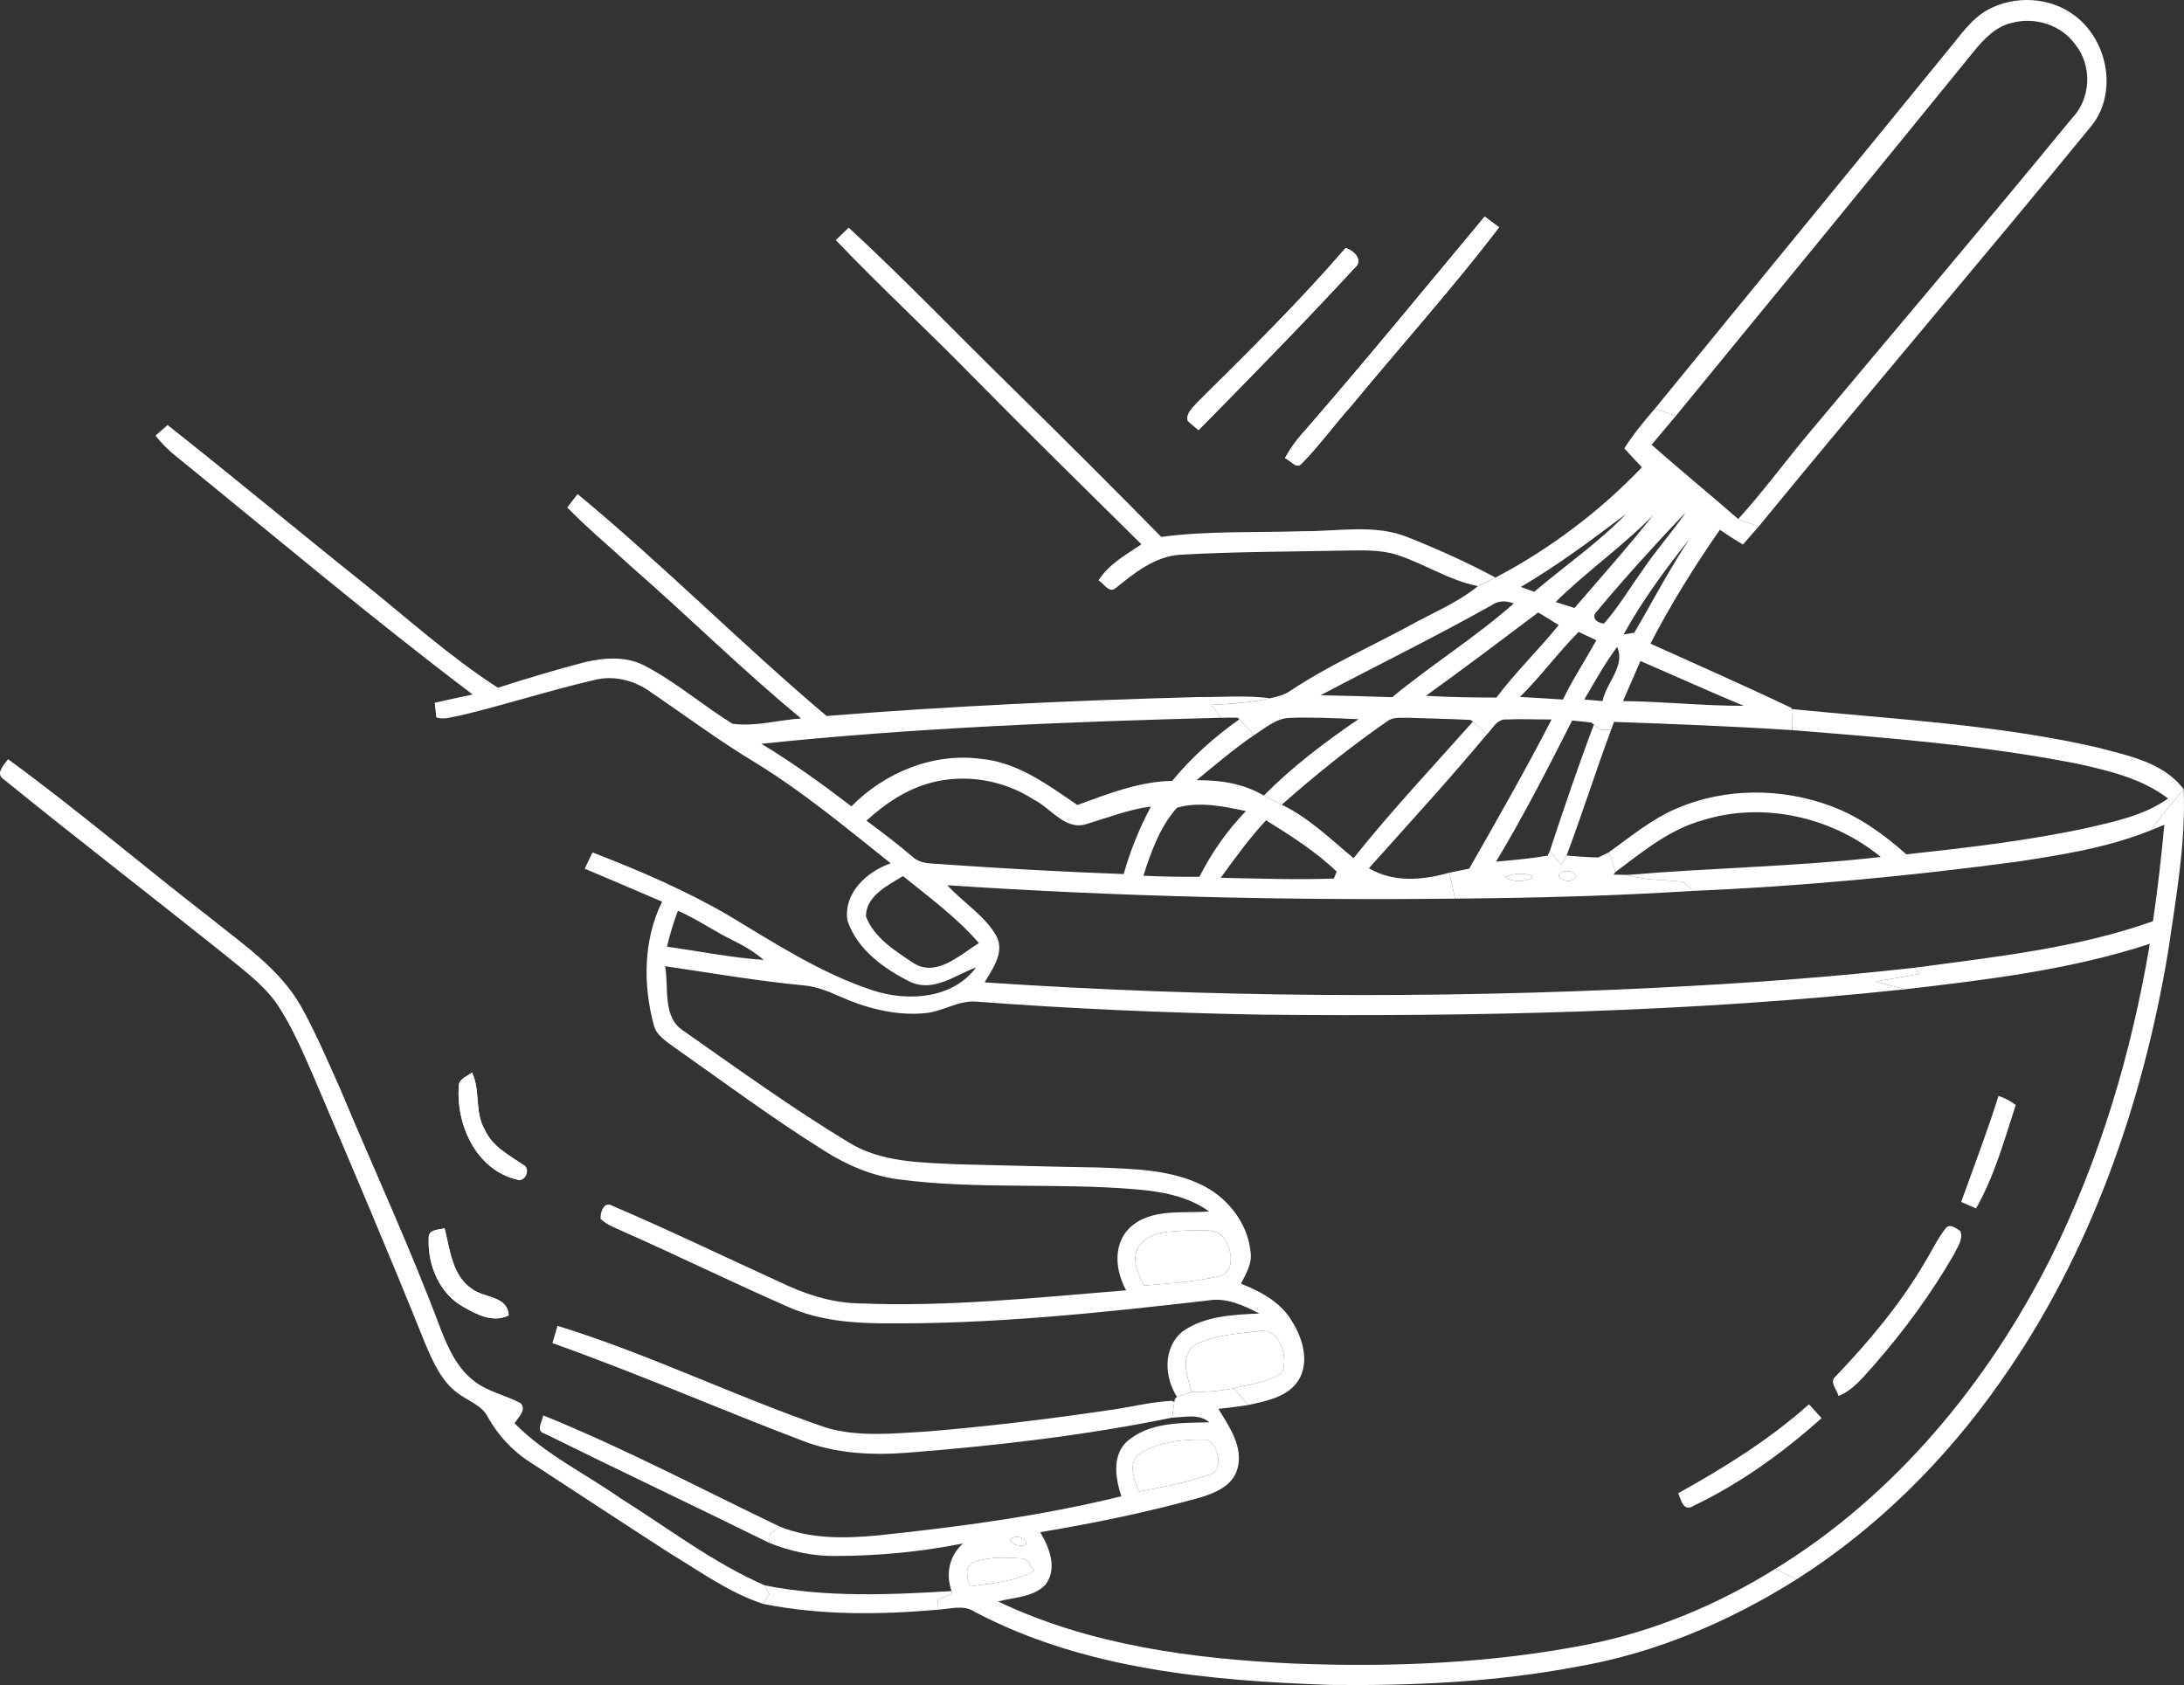
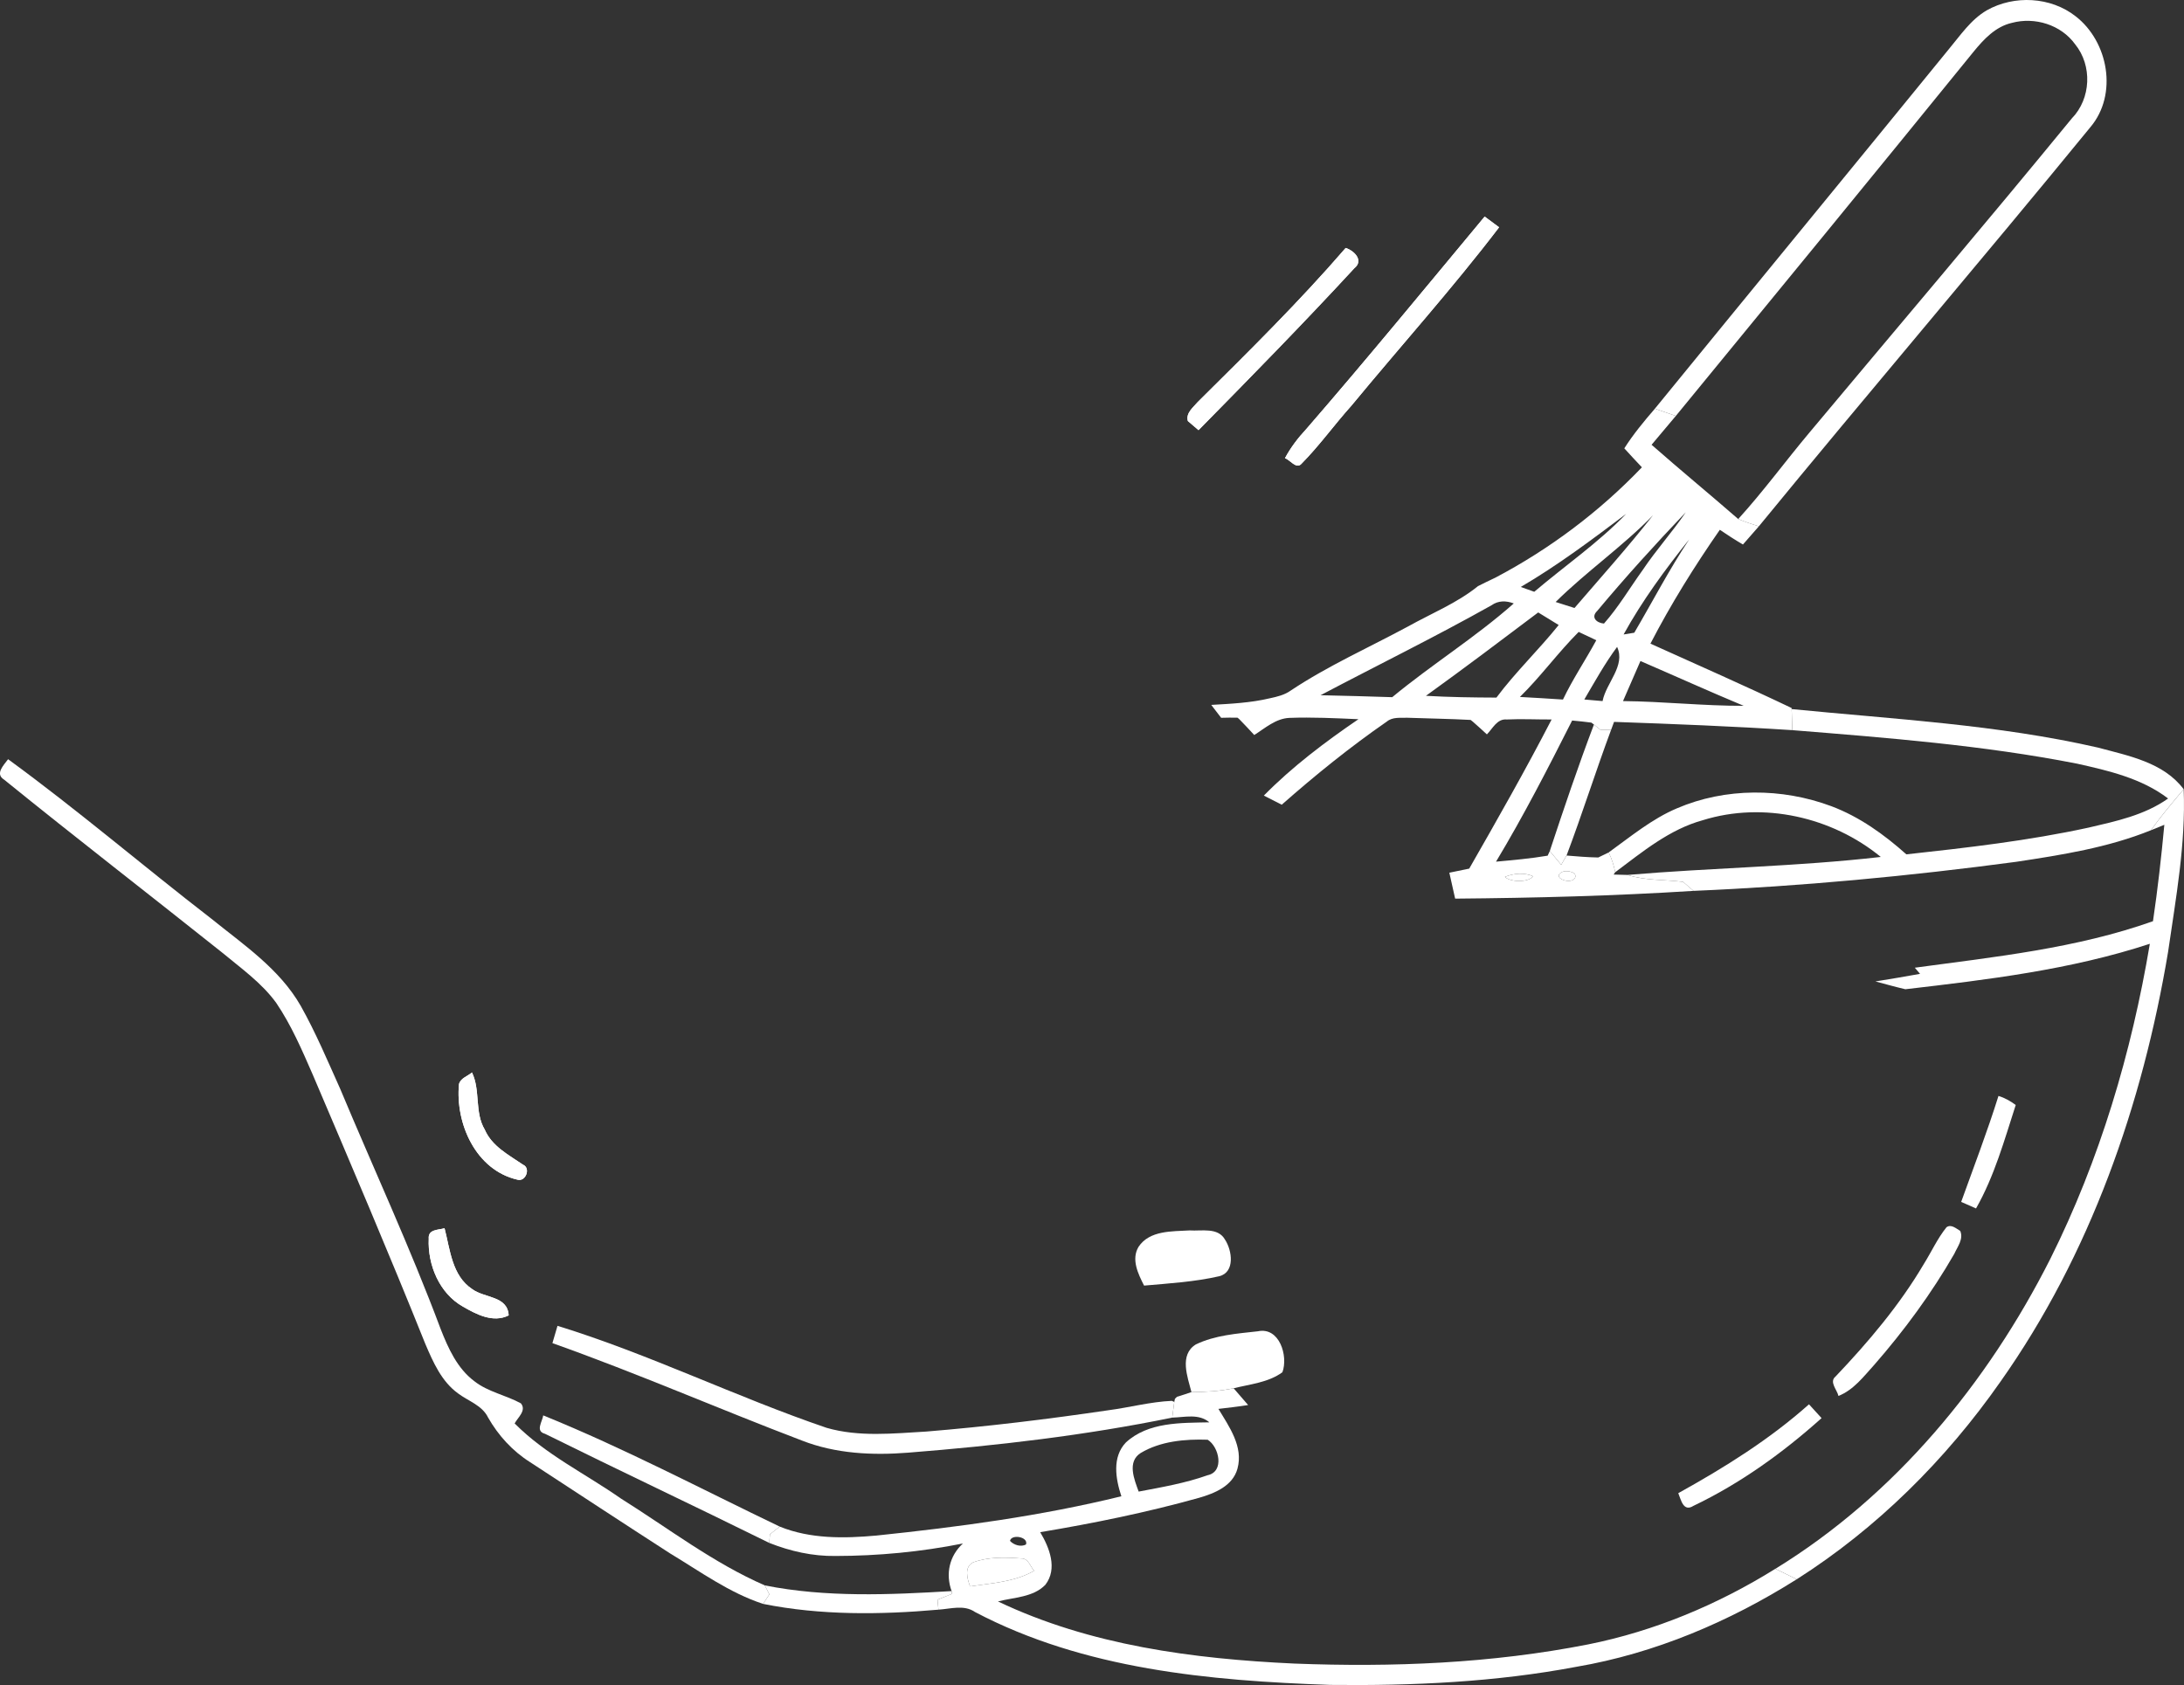
<svg xmlns="http://www.w3.org/2000/svg" id="Layer_2" data-name="Layer 2" viewBox="0 0 480.87 371.05">
  <rect x="0" y="0" width="480.87" height="371.05" fill="#333333" stroke="none" />
  <defs>
    <style> .cls-1 { fill: #fff; } </style>
  </defs>
  <g id="Layer_1-2" data-name="Layer 1">
    <g>
      <path class="cls-1" d="M287.61,94.48c-1.81,1.95-3.44,4.07-4.69,6.42,1.07.3,2.46,2.47,3.59,1.27,3.97-4.01,7.27-8.64,11.05-12.85,10.81-13.1,22.2-25.76,32.51-39.27-1.06-.79-2.13-1.58-3.18-2.36-13.03,15.66-25.94,31.41-39.28,46.79" />
      <path class="cls-1" d="M296.29,54.6c-10.26,11.88-21.45,22.9-32.58,33.93-.99,1.19-2.67,2.42-2.17,4.18.59.5,1.76,1.51,2.35,2.01,11.56-11.75,23.11-23.52,34.29-35.64,2.16-1.72-.01-3.88-1.89-4.48" />
      <path class="cls-1" d="M101.06,238.72c-.83,8.69,3.7,18.93,12.85,21.04,1.83.57,3.03-2.57,1.22-3.31-3.13-2.15-6.79-4.01-8.39-7.69-2.3-3.86-.91-8.63-2.82-12.6-.94.82-2.5,1.22-2.86,2.56" />
      <path class="cls-1" d="M94.4,272.76c-.26,5.76,2.33,12.03,7.52,14.95,2.98,1.72,6.65,3.66,10.08,1.94-.23-4.34-5.34-3.77-8.05-5.8-4.44-2.94-4.85-8.69-6.07-13.39-1.37.4-3.67.21-3.48,2.3" />
      <path class="cls-1" d="M437.47,2.26c6.01-3.39,14.06-2.98,19.53,1.32,7.24,5.59,9.35,17.23,3.25,24.43-24.1,29.48-48.86,58.43-72.99,87.89-1.53-.49-3.06-.98-4.54-1.61,5.55-6.1,10.42-12.78,15.72-19.09,19.27-23.04,38.72-45.92,57.75-69.15,4.22-4.34,4.52-11.62.71-16.3-3.1-4.3-8.88-6.08-13.94-4.71-3.57.81-6.17,3.59-8.39,6.31-21.78,26.82-43.68,53.54-65.59,80.24-1.54-.53-3.08-1.06-4.61-1.6,21.52-26.39,43.16-52.68,64.66-79.09,2.58-3.07,4.88-6.58,8.44-8.64h0Z" />
      <path class="cls-1" d="M287.61,94.48c13.34-15.38,26.25-31.13,39.28-46.79,1.05.78,2.12,1.57,3.18,2.36-10.31,13.51-21.7,26.17-32.51,39.27-3.78,4.21-7.08,8.84-11.05,12.85-1.13,1.2-2.52-.97-3.59-1.27,1.25-2.35,2.88-4.47,4.69-6.42h0Z" />
-       <path class="cls-1" d="M184.02,52.87c.94-.92,1.89-1.83,2.85-2.74,12.24,11.28,23.75,23.34,35.65,34.97,11.14,10.96,22.22,21.99,33.17,33.13,10.32-1.39,20.77-.9,31.15-1.26,7.77.08,15.93-1.68,23.36,1.42,6.5,2.6,12.9,5.47,19.07,8.79-1.29.61-2.58,1.23-3.85,1.88-6.38-1.25-11.89-4.99-18.04-6.95-3.69-1.12-7.6-.89-11.4-.87-12.03.25-24.06.23-36.07.91-5.61.35-10.06,3.96-14.23,7.33-1.44,1.33-2.72-1.1-3.81-1.69,2.27-3.57,6.03-5.63,9.45-7.93-12.48-12.34-25.01-24.63-37.33-37.13-9.86-10.09-20.24-19.65-29.97-29.86h0Z" />
      <path class="cls-1" d="M296.29,54.6c1.88.6,4.05,2.76,1.89,4.48-11.18,12.12-22.73,23.89-34.29,35.64-.59-.5-1.76-1.51-2.35-2.01-.5-1.76,1.18-2.99,2.17-4.18,11.13-11.03,22.32-22.05,32.58-33.93h0Z" />
      <path class="cls-1" d="M357.64,98.72c1.98-3.11,4.33-5.95,6.73-8.73,1.53.54,3.07,1.07,4.61,1.6-1.77,2.13-3.56,4.24-5.34,6.35,6.29,5.53,12.76,10.85,19.08,16.35,1.48.63,3.01,1.12,4.54,1.61-1.17,1.33-2.34,2.67-3.5,4-1.74-1.02-3.44-2.11-5.09-3.24-5.59,8.04-10.78,16.37-15.28,25.07,10.38,4.69,20.81,9.27,31.09,14.18v.23c.04,1.55.09,3.09.14,4.64-13.07-.85-26.15-1.36-39.24-1.82-.16.45-.49,1.34-.66,1.78-.8-.02-1.56-.03-2.34-.05-.36-.28-1.07-.86-1.43-1.14l-.57-.43c-1.42-.2-2.83-.32-4.23-.46-5.31,10.5-10.69,21-16.76,31.08,3.79-.35,7.6-.68,11.37-1.32.11-.25.35-.76.47-1.02.82,1,1.67,2.02,2.51,3.03.29-.51.88-1.53,1.18-2.04,2.31.19,4.64.39,6.98.43.57-.28,1.72-.84,2.29-1.11.69,1.37,1.13,2.84,1.45,4.35l-.36.52c1.01.02,2.03.04,3.06.08,3.96,1.27,8.15,1.01,12.23,1.52.57.5,1.73,1.49,2.31,1.99-17.47,1.11-34.98,1.56-52.49,1.71-.42-1.91-.85-3.81-1.28-5.71,1.45-.31,2.9-.61,4.38-.9,6.21-10.85,12.4-21.73,18.14-32.84-3.3.02-6.6-.16-9.89,0-2.12-.2-3.09,2.01-4.36,3.28-1.03-.95-2.05-1.89-3.09-2.79l-.49-.39c-4.64-.25-9.29-.31-13.93-.48-1.52.06-3.25-.22-4.52.84-8.09,5.6-15.76,11.8-23.14,18.31-1.32-.68-2.64-1.34-3.94-2.01,6.28-6.38,13.45-11.78,20.83-16.82-5.07-.22-10.15-.48-15.21-.29-2.99.13-5.33,2.25-7.73,3.77-1.09-1.17-2.16-2.34-3.27-3.46l-.4-.35c-1.21-.03-2.42-.02-3.62.02-.73-.95-1.46-1.9-2.18-2.84,4.32-.25,8.68-.45,12.91-1.46,1.61-.34,3.26-.74,4.62-1.72,8.19-5.45,17.21-9.46,25.85-14.12,5.16-2.88,10.72-5.11,15.35-8.85,1.27-.65,2.56-1.27,3.85-1.88,11.95-6.3,22.9-14.52,32.24-24.29-1.31-1.38-2.6-2.77-3.87-4.17M334.84,129.25c.74.27,2.23.79,2.97,1.06,6.74-5.73,14.08-10.77,20.24-17.16-7.52,5.67-15.07,11.34-23.21,16.1M351.67,134.53c-1.45,1.39-.18,2.63,1.49,2.78,3.22-3.64,5.7-7.87,8.54-11.81,2.94-4.4,6.51-8.33,9.47-12.7-6.71,7.05-13.26,14.26-19.5,21.73M342.52,132.56c1.36.45,2.76.88,4.15,1.32,5.81-6.76,11.77-13.4,17.28-20.41-6.69,6.87-14.64,12.37-21.43,19.09M357.48,139.71c.59-.1,1.77-.29,2.35-.38,4.03-6.85,7.69-13.93,12.1-20.56-5.29,6.62-10.35,13.5-14.45,20.94M328.39,133.29c-12.36,6.94-25.1,13.19-37.63,19.8,5.26.11,10.52.26,15.78.43,8.68-7.18,18.32-13.17,26.76-20.64-1.68-.64-3.42-.66-4.91.41M313.96,153.22c5.16.3,10.34.37,15.52.39,4.21-5.63,9.31-10.5,13.71-15.98-1.51-.92-3.02-1.85-4.51-2.77-8.19,6.18-16.39,12.36-24.72,18.36M334.65,153.47c3.16.15,6.31.38,9.48.57,2.15-4.51,4.96-8.67,7.34-13.06-1.31-.61-2.6-1.22-3.88-1.83-4.55,4.55-8.34,9.81-12.94,14.32M348.83,154.03c1.33.11,2.67.23,4.02.35.79-4.03,5.12-7.78,3.2-11.93-2.71,3.67-4.92,7.66-7.22,11.58M361.19,145.56c-1.28,2.94-2.57,5.88-3.84,8.82,8.87.08,17.71,1.07,26.57,1.04-7.62-3.18-15.15-6.59-22.73-9.86M344.06,191.96c-2.65,1.19,1.56,2.91,2.66,1.47.82-1.41-1.76-1.86-2.66-1.47M331.36,193.09c1.14,1.17,5.16,1.28,6.21-.13-1.89-.87-4.35-.66-6.21.13h0Z" />
-       <path class="cls-1" d="M34.23,95.93c.88-.79,1.77-1.57,2.67-2.34,14.53,11.47,28.75,23.34,43.22,34.89,9.72,7.8,19.01,16.2,29.51,22.96,6.37-2.04,12.78-3.98,19.26-5.66,4.31-.99,9.1-1.32,13.13.85,6.83,3.58,12.72,8.68,19.24,12.74,5,.69,10.1-.82,15.13-1.17-12.94-10.63-24.82-22.47-37.44-33.47-4.68-4.34-9.62-8.4-14.05-12.99.74-.99,1.5-1.97,2.27-2.95,18.87,15.6,36.12,33.07,54.83,48.87,27.27-2.18,54.61-3.44,81.96-4.17,5.21.05,10.45-.43,15.64.26-4.23,1.01-8.59,1.21-12.91,1.46.72.94,1.45,1.89,2.18,2.84-33.79.88-67.59,2.22-101.23,5.73,6.89,4.17,13.43,8.88,19.82,13.78,7.37-7.48,18-11.86,28.56-10.46,8.07.75,14.72,5.75,21.19,10.16,6.76-2.44,13.57-5.19,20.89-5.31,4.24-5.21,9.32-9.67,14.79-13.57,1.11,1.12,2.18,2.29,3.27,3.46-4.44,3.06-8.55,6.55-12.7,9.96,5.12-.05,10.33.72,14.81,3.38,1.3.67,2.62,1.33,3.94,2.01,5.98,2.89,10.77,7.58,15.82,11.79,8.29-10.43,17.43-20.12,26.26-30.07,1.04.9,2.06,1.84,3.09,2.79-8.38,10.07-17.25,19.72-25.98,29.49,5.45,3.21,11.86,2.64,17.71.98.43,1.9.86,3.8,1.28,5.71-37.29.42-74.59-.48-111.8-2.95,3.49,3.84,8.21,6.63,10.82,11.22,1.83,3.6-.85,7.15-2.61,10.17,49.31,3.32,98.82,3.64,148.18,1.17,18.9-.94,37.8-2.26,56.62-4.4.28.34.86,1.01,1.15,1.35-3.27.6-6.55,1.14-9.82,1.67,2.19.59,4.37,1.2,6.59,1.72-46.99,5.04-94.32,6.07-141.55,5.6-21.03-.39-42.06-1.29-63.03-2.87-3.89-.32-7.26,2.13-11.05,2.52-6.66.69-13.35-1.09-19.37-3.83-2.4-1.07-4.89-2.02-7.52-2.26-10.24-.97-20.39-2.74-30.56-4.23.88,4.76-.69,11.3,4.12,14.28,11.99,8.4,23.87,17.01,36.41,24.58,7.16,4.39,15.8,4.35,23.9,4.76,10.35.24,20.69.54,31.04.7,7.44.31,15.2.41,22.1,3.57,6,2.67,10.72,8.48,11.35,15.11.36,2.52-1.04,4.76-2.13,6.91,4.43,1.74,8.9,4.16,11.34,8.44,2.26,3.68,3.74,8.65,1.44,12.65-2.32,3.87-7.16,4.73-11.2,5.63-1.07-1.23-2.14-2.46-3.19-3.69,3.62-.91,7.64-1.26,10.74-3.53,1.31-3.56-.64-10.02-5.39-9.02-4.61.52-9.45.85-13.68,2.9-3.7,2.3-1.81,7.16-.96,10.49-.37.13-1.09.37-1.45.49-.44.14-1.3.41-1.74.55-2.81-4.39-3.1-10.8,1.2-14.36,4.87-3.48,11.18-3.71,16.95-3.99-3.49-1.77-7.24-3.56-11.27-2.87-23.91,2.75-47.92,5.29-72.02,5.04-6.87-.07-13.87-.74-20.23-3.52-12.24-5.34-24.23-11.25-36.44-16.65-1.75-.84-3.68-1.45-5.09-2.83-.12-1.44.75-4.05,2.67-2.85,12.33,5.27,24.42,11.11,36.63,16.68,5.44,2.64,11.28,4.62,17.38,4.77,19.72.83,39.4-1.28,59.03-2.87-2.34-4.24-2.98-9.98.7-13.68,4.65-4.49,11.7-3.19,17.57-3.69-4.72-3.4-10.59-4.41-16.25-4.88-17.31-1.47-34.78.09-52.04-2.17-5.94-.77-11.55-3.17-16.56-6.39-11.38-7.1-22.13-15.13-33.09-22.83-1.72-1.3-3.81-2.55-4.33-4.8-2.41-8.89-2.29-18.76,1.83-27.14-5.67-2.45-11.36-4.85-17.04-7.26.59-1.19,1.11-2.41,1.73-3.58,10.19,3.94,20.28,8.26,29.74,13.75,10.33,6.19,20.57,12.91,32.11,16.67,7.6,2.45,17.49,1.84,22.58-5.11-4.6,1.7-9.29,5.51-14.4,3.23-5.8-2.86-11.77-7.14-13.9-13.52-.96-6.05,4.27-10.81,9.51-12.63-9.77-7.78-19.4-15.82-30.09-22.35-7.85-4.72-15.19-10.22-22.76-15.36-3.55-2.56-8.06-3.75-12.36-2.66-10.04,2.32-19.86,5.55-29.89,7.9-1.63.22-3.35.96-4.95.32-.09-.8-.27-2.39-.35-3.19,2.77-.65,5.56-1.24,8.36-1.83-22.22-16.78-43.5-34.77-65.13-52.31-1.76-1.36-3.33-2.96-4.71-4.69M204.87,172.39c-5.36,1.44-10.04,4.61-14.09,8.32,3.47,2.56,6.9,5.18,10.18,7.98,1.88,1.75,4.61,1.38,6.97,1.65,13.15.92,26.3,1.65,39.48,2.13,1.46-5.16,3.47-10.15,6-14.87-4.83.61-9.37,2.41-14.01,3.8-4.77,1.71-7.98-3.47-11.84-5.35-6.61-4.31-15.07-5.73-22.69-3.66M259.15,177.86c-3.76,4.18-5.7,9.7-7.4,14.98,4.1.19,8.22.26,12.34.22,2.69-5.29,6.1-10.2,10.24-14.46-4.92-1.03-10.26-2.18-15.18-.74M268.78,193.29c8.29.17,16.61.46,24.91.17.15-.38.46-1.15.62-1.53-4.63-4.46-10.13-7.91-15.55-11.3-3.67,3.94-6.81,8.32-9.98,12.66M300.24,192.95q.5.52,0,0M190.66,201.79c1.76,4.65,6.3,7.5,10.26,10.14,5.13,3.5,10.36-1.67,14.62-4.25-4.88-5.66-10.95-10.09-16.72-14.77-3.35,2.06-8.16,4.36-8.16,8.88M149.26,200.55c-.96,2.58-1.78,5.22-2.4,7.91,7.09,1,14.15,2.43,21.3,2.91-2.02-1.68-4.25-3.08-6.61-4.21-4.19-2.03-8.02-4.75-12.29-6.61M250.69,274.54c-1.67,2.78-.09,5.98,1.21,8.55,5.54-.49,11.14-.82,16.58-2.07,3.49-.9,2.8-5.66,1.26-8.02-1.55-2.81-5.19-1.88-7.81-2.06-3.86.23-8.81-.04-11.24,3.6h0Z" />
      <path class="cls-1" d="M394.62,160.78c-.05-1.55-.1-3.09-.13-4.64,22.53,2.23,45.3,3.41,67.44,8.48,6.72,1.81,14.43,3.25,18.87,9.17-2.48,2.95-4.98,5.89-7.21,9.03-9.45,3.83-19.62,5.43-29.65,6.95-23.58,3.15-47.29,5.39-71.06,6.4-.58-.5-1.74-1.49-2.31-1.99-4.08-.51-8.27-.25-12.23-1.52,18.57-1.58,37.24-1.83,55.77-3.96-10.72-8.8-25.83-12.24-39.16-8.1-7.37,2.02-13.32,6.98-19.31,11.46-.32-1.51-.76-2.98-1.45-4.35,4.84-3.48,9.48-7.36,15.02-9.71,10.69-4.59,23.14-4.53,34-.48,6.19,2.32,11.63,6.23,16.53,10.61,13.44-1.47,26.9-3.01,40.13-5.89,6.05-1.41,12.34-2.74,17.5-6.41-5.81-4.44-13.09-6.12-20.08-7.68-20.67-4.05-41.71-5.68-62.67-7.37h0Z" />
      <path class="cls-1" d="M350.95,159.55c.36.28,1.07.86,1.43,1.14.78.02,1.54.03,2.34.05-3.41,9.17-6.35,18.51-9.8,27.65-.3.51-.89,1.53-1.18,2.04-.84-1.01-1.69-2.03-2.51-3.03,3.09-9.34,6.23-18.66,9.72-27.85h0Z" />
      <path class="cls-1" d="M.92,171.69c-2.11-1.29-.07-3.22.86-4.51,15.31,11.17,29.73,23.52,44.73,35.1,7.11,5.75,15.04,11.07,19.69,19.19,3.32,5.9,5.94,12.15,8.71,18.31,7.37,17.62,15.42,34.96,22.11,52.86,1.67,4.26,3.66,8.69,7.43,11.51,3.02,2.37,6.92,3.05,10.24,4.87,1.29,1.56-.68,3.11-1.38,4.42,6.78,6.84,15.57,11.06,23.39,16.53,10.45,6.55,20.35,14.19,31.7,19.14.25.5.75,1.48,1,1.97-.47.69-.93,1.39-1.38,2.1-7.45-2.44-13.82-7.11-20.47-11.11-10.32-6.65-20.57-13.4-30.85-20.11-3.86-2.44-6.98-5.86-9.23-9.81-1.31-2.71-4.34-3.61-6.59-5.3-3.67-2.64-5.53-6.93-7.25-10.96-7.97-19.86-16.37-39.55-24.76-59.23-2.37-5.43-4.73-10.93-8.07-15.85-3.21-4.41-7.72-7.59-11.87-11.04-15.97-12.73-32.15-25.22-48.01-38.08h0Z" />
-       <path class="cls-1" d="M480.8,173.79c.48,12-1.72,23.94-3.43,35.79-5.62,33.62-17.15,66.7-36.93,94.69-12.01,17.16-27.14,32.23-44.84,43.49-1.57-.78-3.14-1.55-4.7-2.31,26.34-16.17,46.71-40.87,60.55-68.28,10.88-21.79,17.87-45.37,21.9-69.35-17.41,5.72-35.71,7.9-53.83,10.01-2.22-.52-4.4-1.13-6.59-1.72,3.27-.53,6.55-1.07,9.82-1.67-.29-.34-.87-1.01-1.15-1.35,17.64-2.39,35.56-4.25,52.44-10.24,1.04-7.05,1.84-14.13,2.5-21.23-.74.3-2.21.9-2.95,1.2,2.23-3.14,4.73-6.08,7.21-9.03h0Z" />
+       <path class="cls-1" d="M480.8,173.79c.48,12-1.72,23.94-3.43,35.79-5.62,33.62-17.15,66.7-36.93,94.69-12.01,17.16-27.14,32.23-44.84,43.49-1.57-.78-3.14-1.55-4.7-2.31,26.34-16.17,46.71-40.87,60.55-68.28,10.88-21.79,17.87-45.37,21.9-69.35-17.41,5.72-35.71,7.9-53.83,10.01-2.22-.52-4.4-1.13-6.59-1.72,3.27-.53,6.55-1.07,9.82-1.67-.29-.34-.87-1.01-1.15-1.35,17.64-2.39,35.56-4.25,52.44-10.24,1.04-7.05,1.84-14.13,2.5-21.23-.74.3-2.21.9-2.95,1.2,2.23-3.14,4.73-6.08,7.21-9.03Z" />
      <path class="cls-1" d="M344.06,191.96c.9-.39,3.48.06,2.66,1.47-1.1,1.44-5.31-.28-2.66-1.47h0Z" />
      <path class="cls-1" d="M300.24,192.95q.5.52,0,0h0Z" />
      <path class="cls-1" d="M331.36,193.09c1.86-.79,4.32-1,6.21-.13-1.05,1.41-5.07,1.3-6.21.13h0Z" />
      <path class="cls-1" d="M101.06,238.72c.36-1.34,1.92-1.74,2.86-2.56,1.91,3.97.52,8.74,2.82,12.6,1.6,3.68,5.26,5.54,8.39,7.69,1.81.74.61,3.88-1.22,3.31-9.15-2.11-13.68-12.35-12.85-21.04h0Z" />
      <path class="cls-1" d="M440.02,241.33c1.38.41,2.64,1.13,3.8,1.99-2.5,7.73-4.7,15.68-8.74,22.78-1.1-.48-2.19-.96-3.27-1.44,2.79-7.75,5.74-15.45,8.21-23.33h0Z" />
      <path class="cls-1" d="M428.58,270.24c1.02-.75,2.14.29,3.02.81.77,1.79-.61,3.49-1.31,5.05-5.01,8.71-11,16.86-17.61,24.43-2.35,2.58-4.54,5.53-7.89,6.86-.28-1.34-2.11-3.09-.64-4.28,7.24-7.62,14.09-15.7,19.44-24.78,1.68-2.68,2.99-5.61,4.99-8.09h0Z" />
      <path class="cls-1" d="M94.4,272.76c-.19-2.09,2.11-1.9,3.48-2.3,1.22,4.7,1.63,10.45,6.07,13.39,2.71,2.03,7.82,1.46,8.05,5.8-3.43,1.72-7.1-.22-10.08-1.94-5.19-2.92-7.78-9.19-7.52-14.95h0Z" />
      <path class="cls-1" d="M250.69,274.54c2.43-3.64,7.38-3.37,11.24-3.6,2.62.18,6.26-.75,7.81,2.06,1.54,2.36,2.23,7.12-1.26,8.02-5.44,1.25-11.04,1.58-16.58,2.07-1.3-2.57-2.88-5.77-1.21-8.55h0Z" />
      <path class="cls-1" d="M121.63,295.76c.36-1.27.73-2.54,1.12-3.81,20.2,6.22,39.26,15.65,59.25,22.46,7.14,2.06,14.65,1.24,21.96.82,13.38-1.1,26.72-2.72,40-4.68,4.7-.61,9.31-1.87,14.06-2.08l.53.24c-.15,1.15-.3,2.3-.45,3.45-19.17,3.93-38.65,6.18-58.15,7.72-7.86.62-15.94.24-23.36-2.66-18.38-7-36.42-14.88-54.96-21.46h0Z" />
      <path class="cls-1" d="M263.29,296.05c4.23-2.05,9.07-2.38,13.68-2.9,4.75-1,6.7,5.46,5.39,9.02-3.1,2.27-7.12,2.62-10.74,3.53-3.06.64-6.18.83-9.29.84-.85-3.33-2.74-8.19.96-10.49h0Z" />
      <path class="cls-1" d="M262.33,306.54c3.11-.01,6.23-.2,9.29-.84,1.05,1.23,2.12,2.46,3.19,3.69-2.17.35-4.36.59-6.54.85,2.37,3.92,5.53,8.32,4.19,13.17-1.04,3.81-5.02,5.42-8.45,6.41-11.5,3.22-23.21,5.6-34.98,7.57,2.03,3.4,3.87,8.03,1.14,11.58-2.69,2.78-6.93,2.75-10.44,3.67,20.3,9.68,42.98,12.65,65.22,13.68,21.65.84,43.48-.03,64.78-4.23,14.61-2.93,28.54-8.78,41.17-16.64,1.56.76,3.13,1.53,4.7,2.31-14.79,9.32-31.21,16.32-48.5,19.27-17.85,3.38-36.08,4.2-54.21,3.99-26.64-.92-54.25-3.43-78.23-16.06-2.4-1.66-5.37-.67-8.03-.51-.05-.55-.15-1.65-.21-2.2,1.06-.42,2.12-.84,3.19-1.27l-.09-.62c-1.36-3.78-.51-7.73,2.49-10.48-9.23,1.84-18.66,2.74-28.07,2.75-5.01.07-9.94-1.04-14.57-2.88.04-.48.11-1.43.15-1.9.71-.57,1.43-1.13,2.16-1.69,6.76,2.74,14.18,2.62,21.32,1.97,18.11-1.89,36.2-4.3,53.9-8.65-1.27-3.84-2.08-8.62.99-11.84,4.93-4.54,12.11-4.31,18.38-4.44-2.3-1.97-5.44-1.11-8.17-1.04.15-1.15.3-2.3.45-3.45l.14-.69.45-.44c.44-.14,1.3-.41,1.74-.55.36-.12,1.08-.36,1.45-.49M251.14,319.96c-3.03,1.95-1.39,5.84-.43,8.49,5.1-.97,10.26-1.85,15.17-3.6,3.8-.8,2.52-6.29.02-7.82-5-.17-10.39.31-14.76,2.93M222.38,339.3c.8.9,2.42,1.43,3.53.78.54-1.69-3.23-2.32-3.53-.78M214.25,344.04c-2.01,1.02-1.29,3.6-.66,5.28,4.77-.71,9.82-.96,14.1-3.43-.88-.99-1.27-2.79-2.88-2.72-3.51-.26-7.22-.37-10.56.87h0Z" />
      <path class="cls-1" d="M369.52,328.8c10.17-5.64,20.07-11.81,28.78-19.57.92,1,1.85,2.02,2.77,3.04-8.5,7.62-17.9,14.39-28.21,19.32-2.23,1.41-2.72-1.3-3.34-2.79h0Z" />
      <path class="cls-1" d="M119.99,315.72c-2.18-.58-.59-2.63-.38-4.05,17.78,7.21,34.78,16.2,52.07,24.49-.73.56-1.45,1.12-2.16,1.69-.04.47-.11,1.42-.15,1.9-16.41-8.11-32.98-15.91-49.38-24.03h0Z" />
-       <path class="cls-1" d="M251.14,319.96c4.37-2.62,9.76-3.1,14.76-2.93,2.5,1.53,3.78,7.02-.02,7.82-4.91,1.75-10.07,2.63-15.17,3.6-.96-2.65-2.6-6.54.43-8.49h0Z" />
-       <path class="cls-1" d="M222.38,339.3c.3-1.54,4.07-.91,3.53.78-1.11.65-2.73.12-3.53-.78h0Z" />
      <path class="cls-1" d="M214.25,344.04c3.34-1.24,7.05-1.13,10.56-.87,1.61-.07,2,1.73,2.88,2.72-4.28,2.47-9.33,2.72-14.1,3.43-.63-1.68-1.35-4.26.66-5.28h0Z" />
      <path class="cls-1" d="M168.4,349.11c13.51,2.68,27.45,2.07,41.12,1.25l.09.62c-1.07.43-2.13.85-3.19,1.27.06.55.16,1.65.21,2.2-12.82,1.13-25.94,1.27-38.61-1.27.45-.71.91-1.41,1.38-2.1-.25-.49-.75-1.47-1-1.97h0Z" />
    </g>
  </g>
</svg>